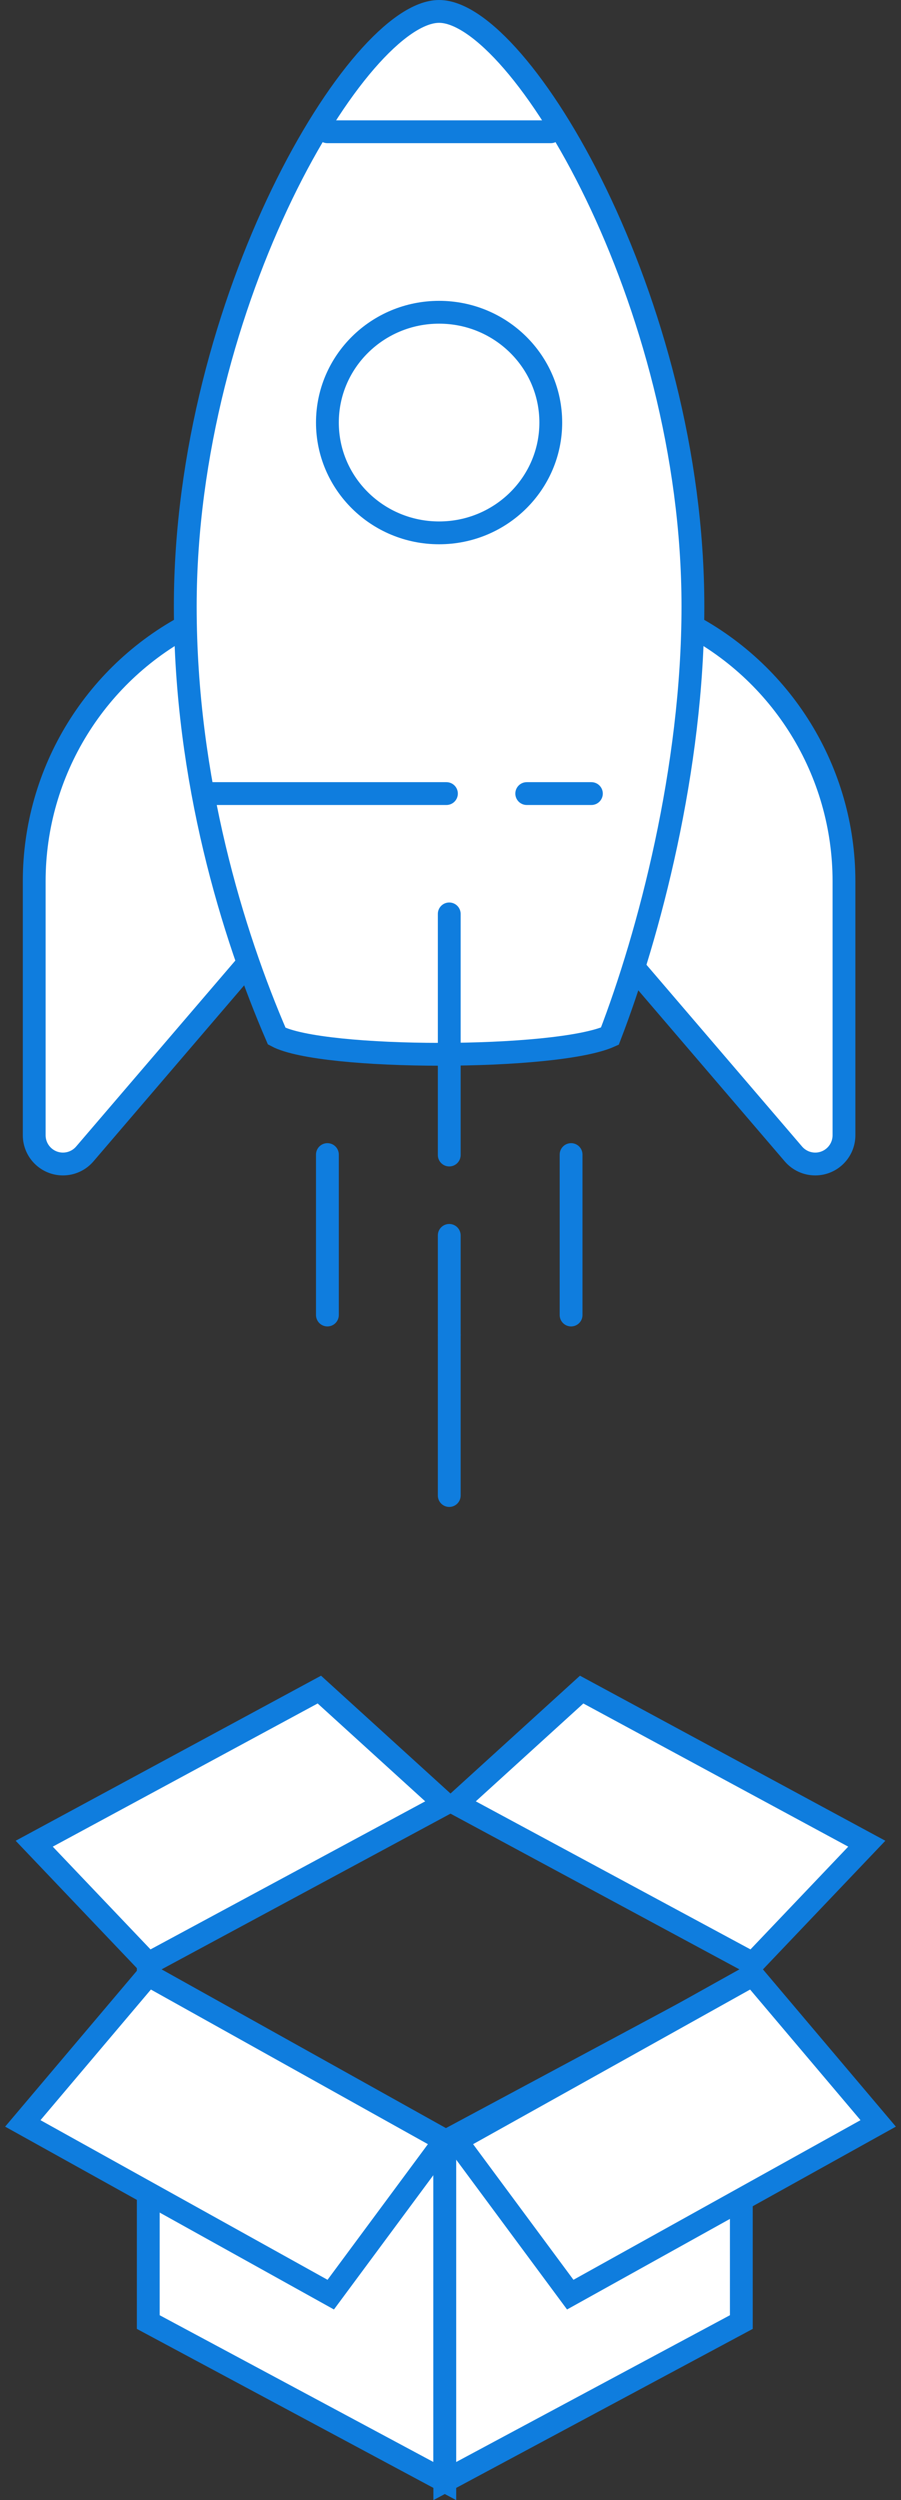
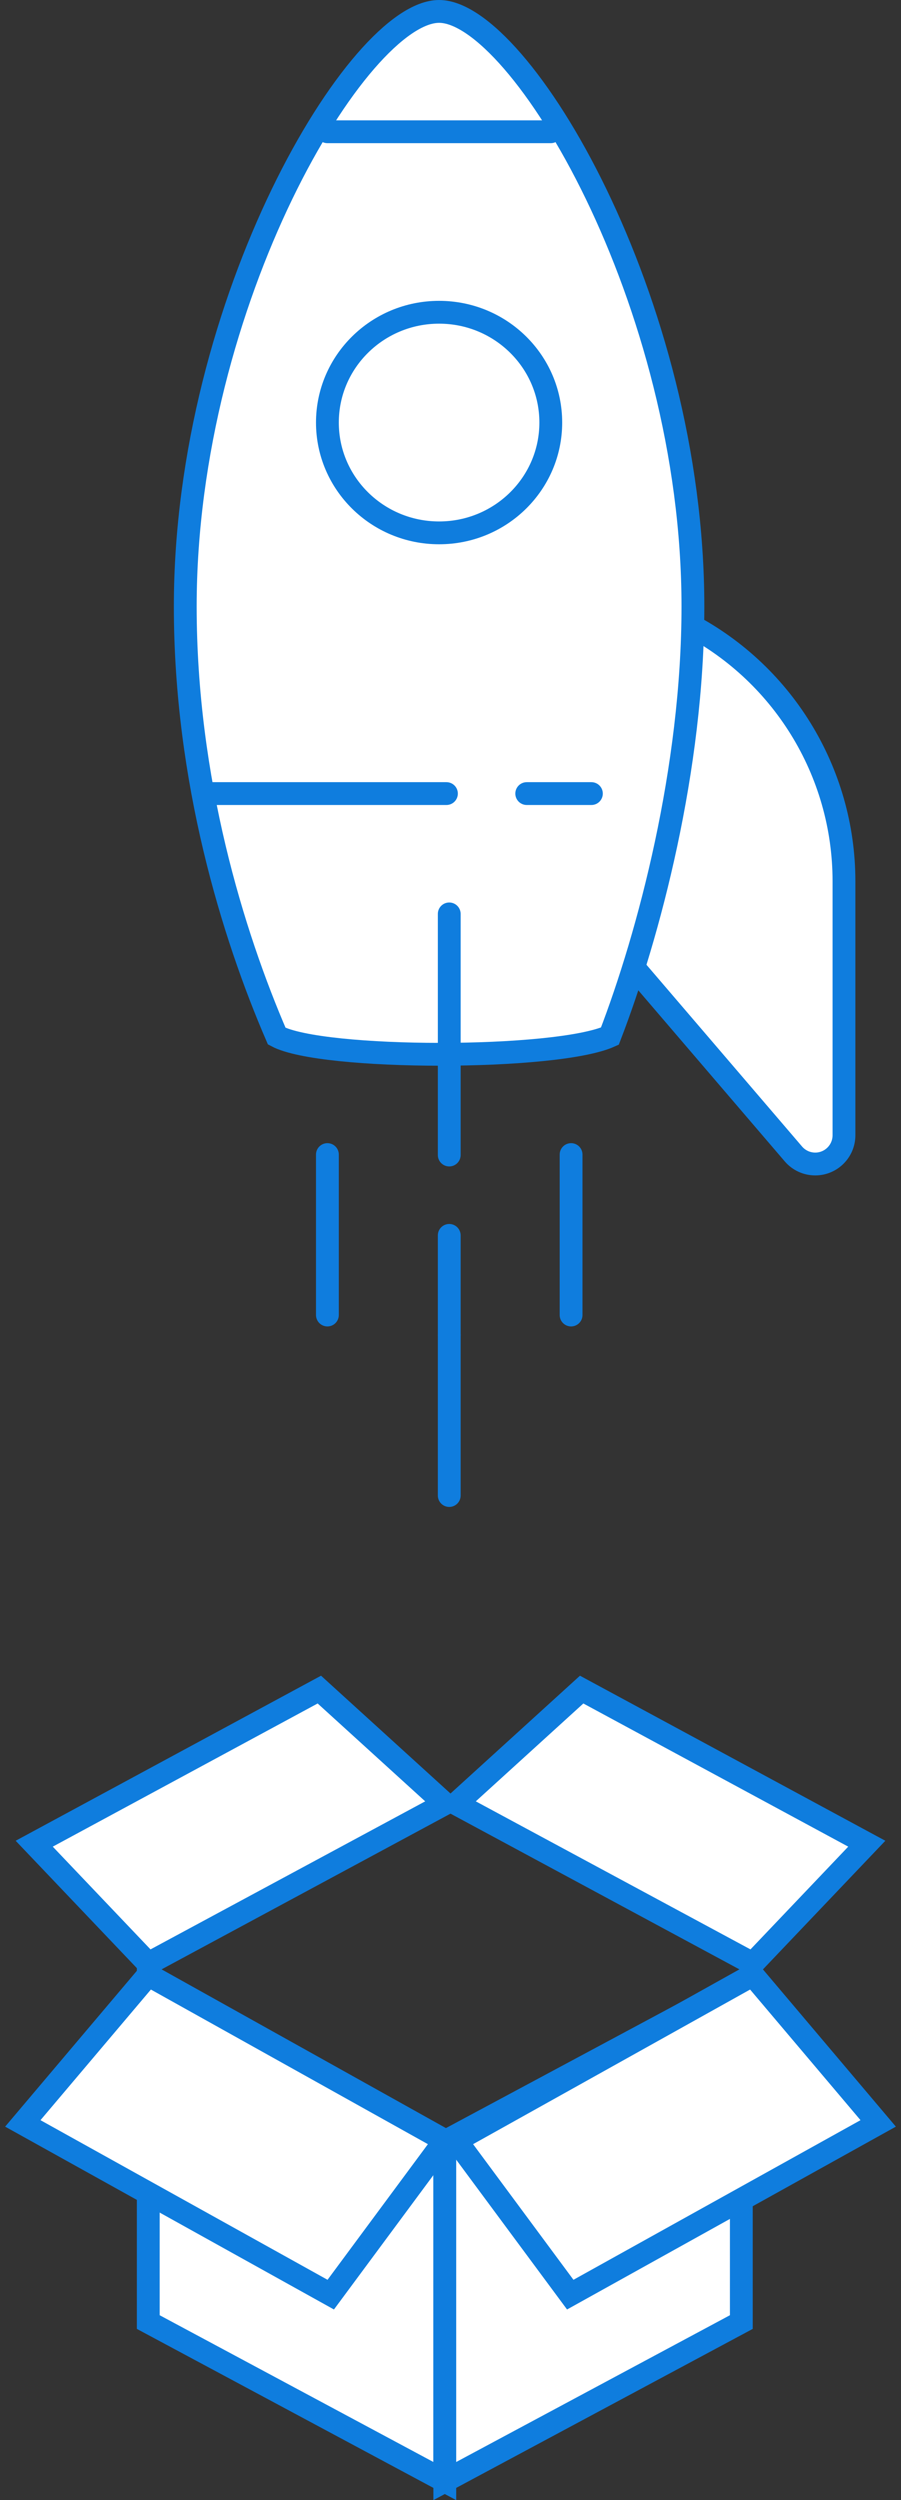
<svg xmlns="http://www.w3.org/2000/svg" width="79px" height="219px" viewBox="0 0 79 219" version="1.1">
  <rect x="0" y="0" width="79" height="219" fill="#333333" stroke="none" />
  <title>Group 37</title>
  <desc>Created with Sketch.</desc>
  <defs />
  <g id="Page-1" stroke="none" stroke-width="1" fill="none" fill-rule="evenodd">
    <g id="Team-Copy-4" transform="translate(-447, -2544)" stroke="#0F7DDE" stroke-width="2">
      <g id="Group-20" transform="translate(69, 823)">
        <g id="Group-37" transform="translate(380, 1722)">
          <g id="Group-7" transform="translate(0, 147)" fill="#FFFFFF">
            <path d="M11,25.67 L11,55.401 L37,69.33 L37,39.599 L11,25.67 Z" id="Rectangle-7" />
            <polygon id="Path-8" points="11 25 0 38 27 53 37 39.5" />
            <path d="M37,25.67 L37,55.401 L63,69.33 L63,39.599 L37,25.67 Z" id="Rectangle-7" transform="translate(50, 47.165) scale(-1, 1) translate(-50, -47.165) " />
            <polygon id="Path-8" transform="translate(56.5, 39) scale(-1, 1) translate(-56.5, -39) " points="49 25 38 38 65 53 75 39.5" />
            <polygon id="Path-8" transform="translate(19, 12) scale(-1, 1) translate(-19, -12) " points="12 0 1 10 27 24 37 13.5" />
            <polygon id="Path-8" points="49 0 38 10 64 24 74 13.5" />
          </g>
          <g id="Group-8-Copy-5">
-             <path d="M52.634,50.807 L52.634,82.656 L67.566,100.081 C68.045,100.64 68.744,100.961 69.48,100.961 C70.872,100.961 72,99.833 72,98.441 L72,76.189 C72,66.569 66.565,57.775 57.961,53.472 L52.634,50.807 Z" id="Rectangle-29" fill="#FFFFFF" />
-             <path d="M1,50.807 L1,82.656 L15.932,100.081 C16.411,100.64 17.11,100.961 17.846,100.961 C19.238,100.961 20.366,99.833 20.366,98.441 L20.366,76.189 C20.366,66.569 14.931,57.775 6.327,53.472 L1,50.807 Z" id="Rectangle-29" fill="#FFFFFF" transform="translate(10.683, 75.541) scale(-1, 1) translate(-10.683, -75.541) " />
+             <path d="M52.634,50.807 L52.634,82.656 L67.566,100.081 C68.045,100.64 68.744,100.961 69.48,100.961 C70.872,100.961 72,99.833 72,98.441 L72,76.189 C72,66.569 66.565,57.775 57.961,53.472 Z" id="Rectangle-29" fill="#FFFFFF" />
            <path d="M51.473,89.762 C54.897,80.877 58.756,66.329 58.756,52.125 C58.756,25.289 43.542,0 36.5,0 C29.458,1.76986804e-15 14.244,25.289 14.244,52.125 C14.244,67.325 18.415,80.852 22.266,89.762 C26.228,91.881 46.772,91.881 51.473,89.762 Z" id="Oval-16" fill="#FFFFFF" />
            <path d="M16.024,68.514 L49.854,68.514" id="Path-10" stroke-linecap="round" stroke-linejoin="round" stroke-dasharray="21.12,7.04" />
            <path d="M26.707,10.541 L46.293,10.541" id="Path-10" stroke-linecap="round" stroke-linejoin="round" stroke-dasharray="21.12" />
            <path d="M37.39,115.946 L37.39,79.054" id="Path-10" stroke-linecap="round" stroke-linejoin="round" stroke-dasharray="21.12,7.04" transform="translate(37.39, 97.5) scale(1, -1) translate(-37.39, -97.5) " />
            <path d="M37.39,130 L37.39,115.946" id="Path-10" stroke-linecap="round" stroke-linejoin="round" stroke-dasharray="21.12,7.04" transform="translate(37.39, 122.973) scale(1, -1) translate(-37.39, -122.973) " />
            <path d="M48.073,114.189 L48.073,100.135" id="Path-10" stroke-linecap="round" stroke-linejoin="round" stroke-dasharray="21.12,7.04" transform="translate(48.073, 107.162) scale(1, -1) translate(-48.073, -107.162) " />
            <path d="M26.707,114.189 L26.707,100.135" id="Path-10" stroke-linecap="round" stroke-linejoin="round" stroke-dasharray="21.12,7.04" transform="translate(26.707, 107.162) scale(1, -1) translate(-26.707, -107.162) " />
            <ellipse id="Oval-17" cx="36.5" cy="36.014" rx="9.793" ry="9.662" />
          </g>
        </g>
      </g>
    </g>
  </g>
</svg>